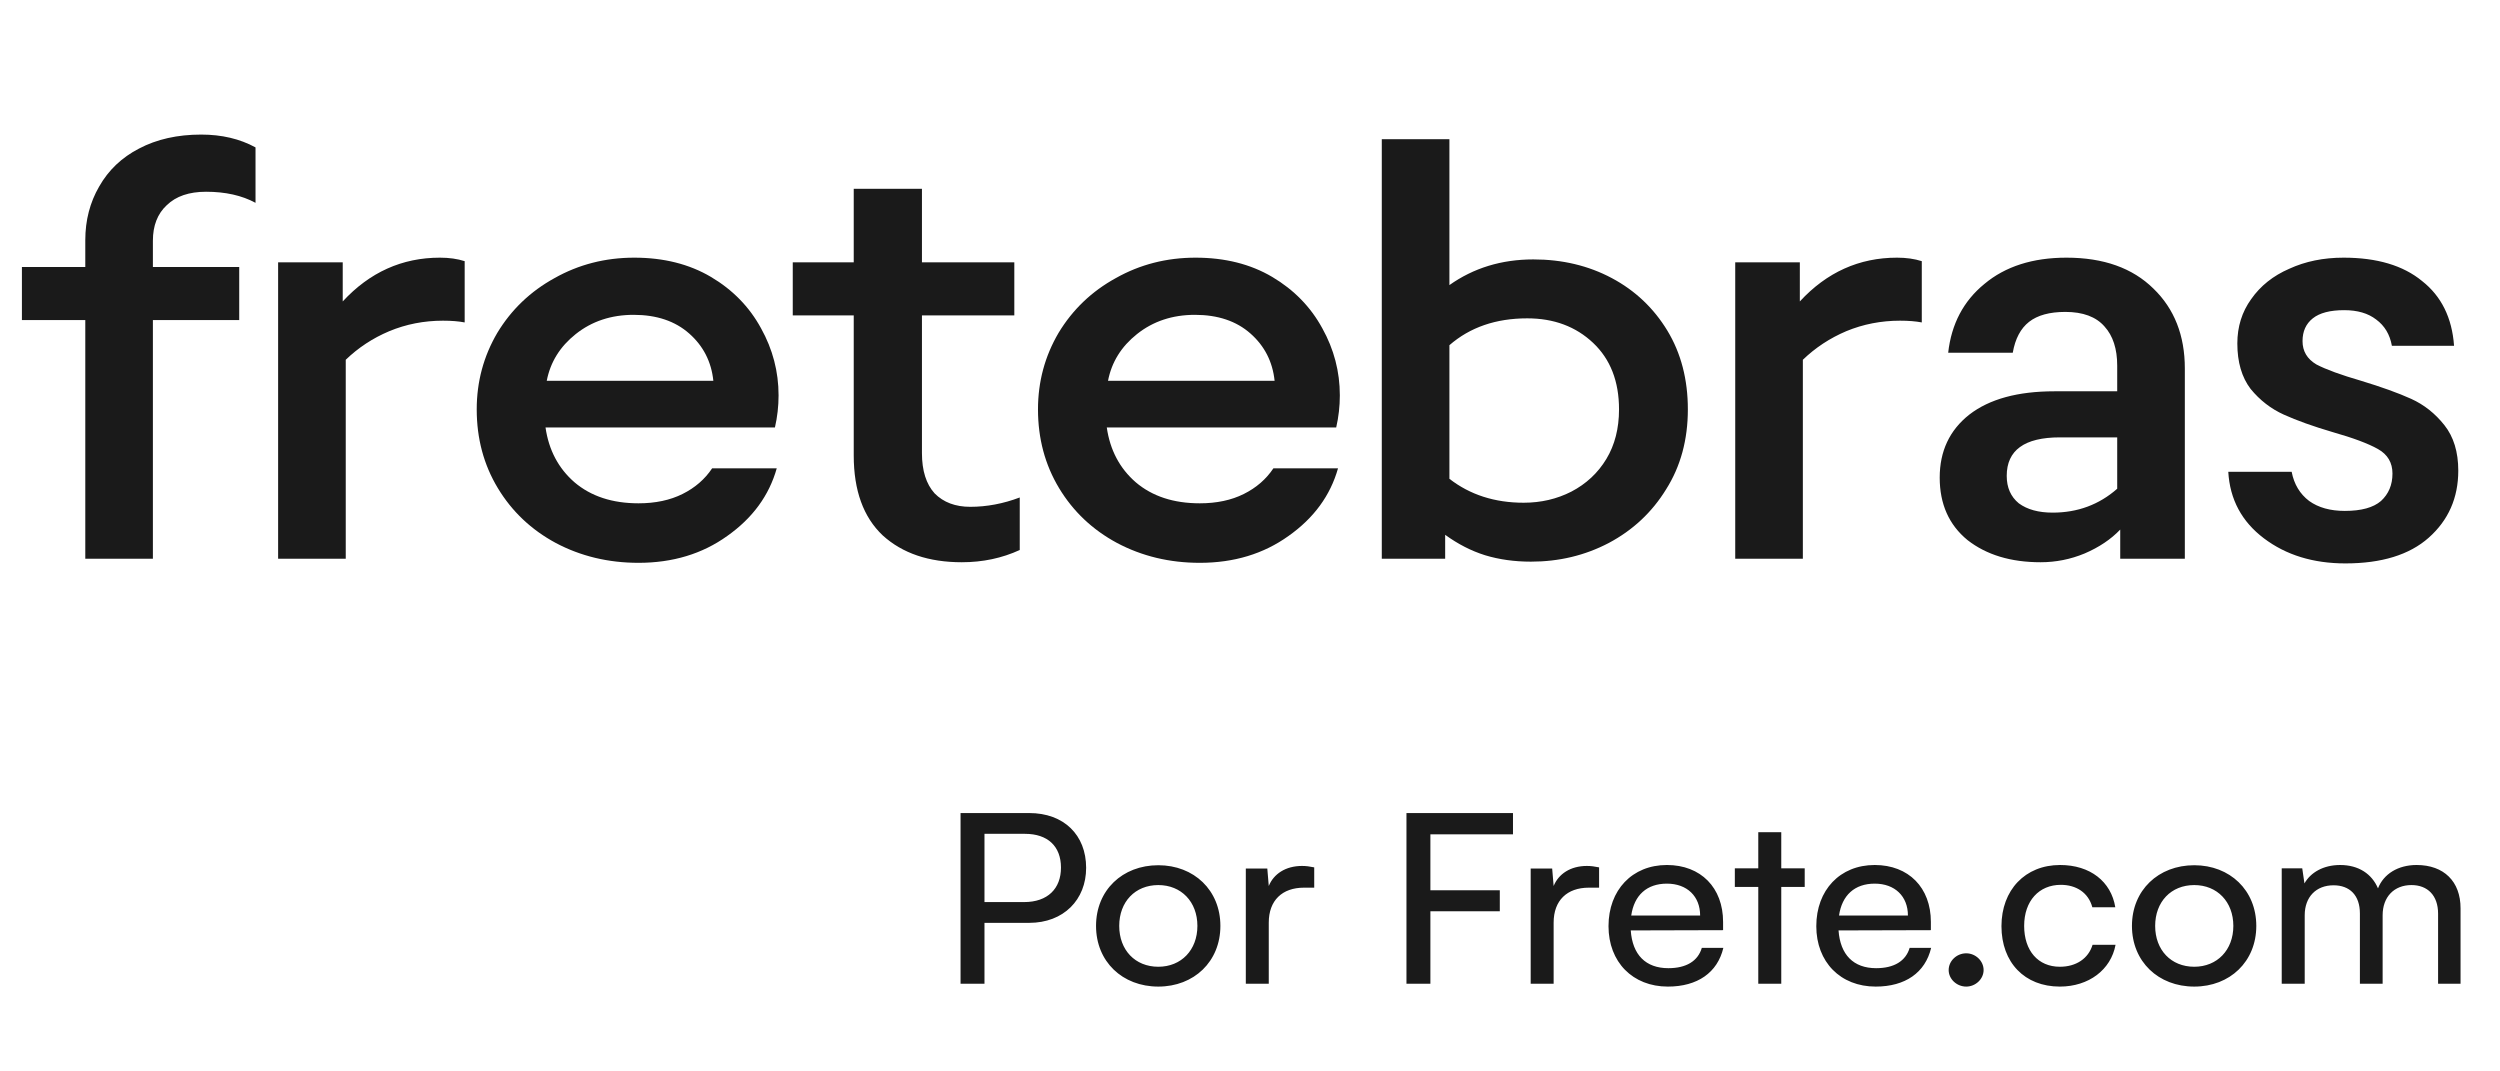
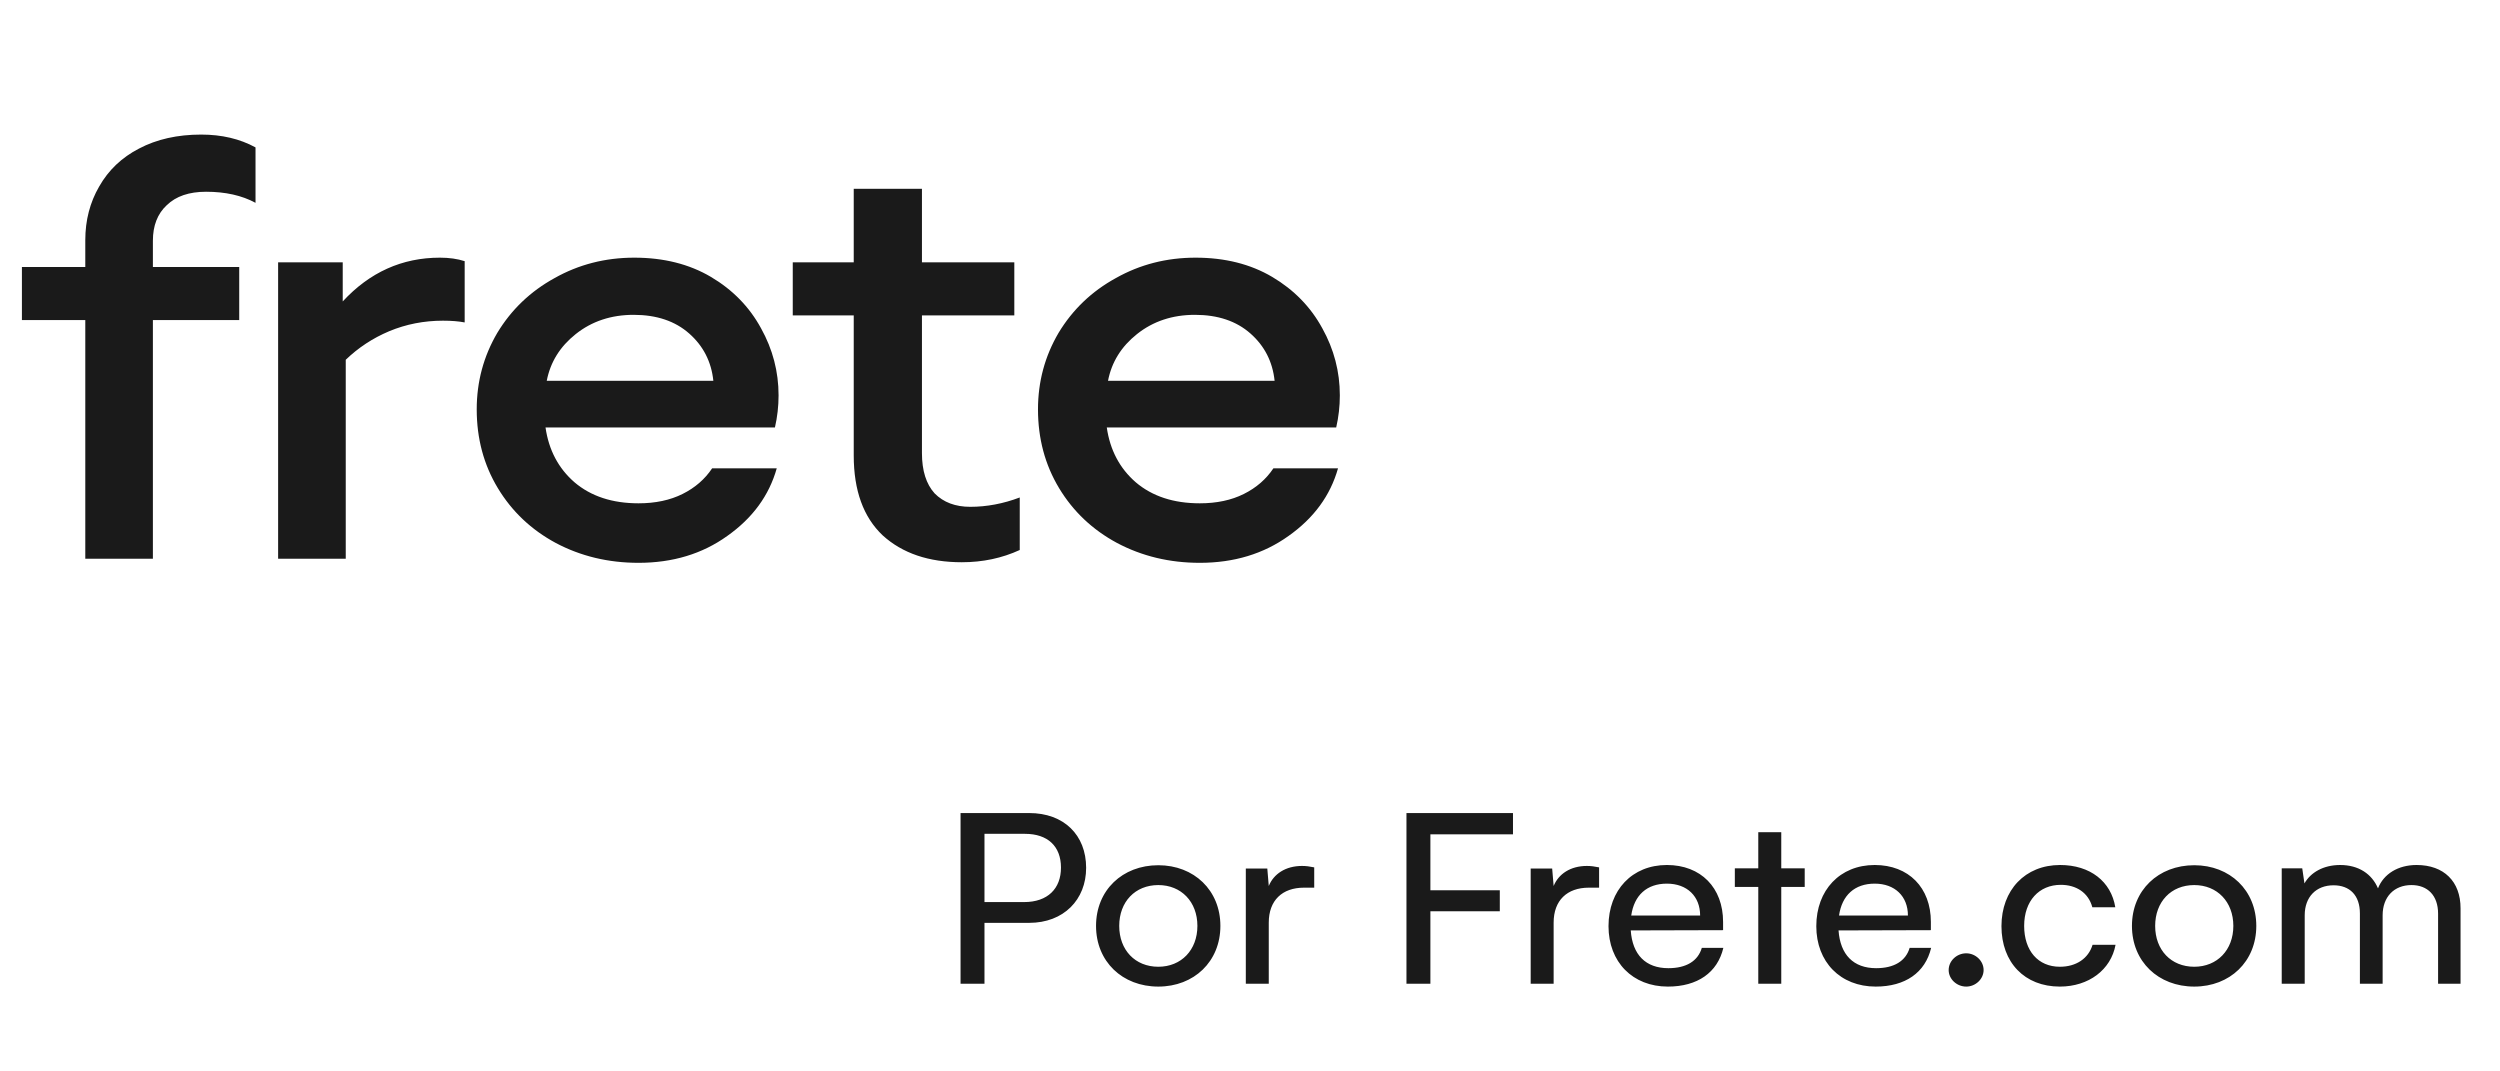
<svg xmlns="http://www.w3.org/2000/svg" width="77" height="33" viewBox="0 0 77 33" fill="none">
  <g clip-path="url(#clip0_4882_25628)">
    <path d="M2.627 17.209V9.859H0.675V8.224H2.627V7.397C2.627 6.786 2.77 6.235 3.055 5.744C3.34 5.241 3.749 4.851 4.282 4.576C4.827 4.288 5.466 4.145 6.197 4.145C6.829 4.145 7.387 4.276 7.87 4.54V6.247C7.449 6.019 6.941 5.906 6.346 5.906C5.825 5.906 5.422 6.043 5.137 6.319C4.852 6.583 4.709 6.948 4.709 7.415V8.224H7.368V9.859H4.709V17.209H2.627ZM8.566 17.209V8.08H10.556V9.284C11.386 8.386 12.384 7.936 13.55 7.936C13.835 7.936 14.089 7.972 14.312 8.044V9.931C14.126 9.895 13.903 9.877 13.643 9.877C13.06 9.877 12.508 9.985 11.988 10.201C11.479 10.416 11.033 10.71 10.649 11.081V17.209H8.566ZM19.666 17.335C18.736 17.335 17.887 17.131 17.119 16.724C16.363 16.317 15.768 15.754 15.334 15.035C14.9 14.316 14.683 13.507 14.683 12.609C14.683 11.758 14.894 10.973 15.315 10.255C15.749 9.536 16.338 8.973 17.081 8.565C17.825 8.146 18.643 7.936 19.536 7.936C20.441 7.936 21.228 8.134 21.897 8.529C22.567 8.925 23.081 9.452 23.44 10.111C23.8 10.758 23.98 11.447 23.98 12.178C23.98 12.513 23.942 12.842 23.868 13.166H16.802C16.902 13.861 17.199 14.424 17.695 14.855C18.203 15.286 18.86 15.502 19.666 15.502C20.186 15.502 20.639 15.406 21.023 15.214C21.407 15.023 21.711 14.759 21.934 14.424H23.924C23.688 15.262 23.18 15.957 22.399 16.508C21.631 17.059 20.72 17.335 19.666 17.335ZM21.971 11.728C21.91 11.141 21.662 10.656 21.228 10.273C20.794 9.889 20.224 9.697 19.517 9.697C18.823 9.697 18.228 9.895 17.732 10.29C17.249 10.674 16.951 11.153 16.84 11.728H21.971ZM29.623 17.317C28.607 17.317 27.795 17.042 27.187 16.49C26.592 15.927 26.295 15.107 26.295 14.028V9.715H24.417V8.08H26.295V5.816H28.396V8.08H31.241V9.715H28.396V13.957C28.396 14.496 28.526 14.909 28.787 15.197C29.059 15.472 29.425 15.61 29.884 15.61C30.392 15.61 30.9 15.514 31.408 15.322V16.94C30.863 17.191 30.268 17.317 29.623 17.317ZM36.953 17.335C36.023 17.335 35.174 17.131 34.406 16.724C33.649 16.317 33.054 15.754 32.62 15.035C32.187 14.316 31.97 13.507 31.97 12.609C31.97 11.758 32.181 10.973 32.602 10.255C33.036 9.536 33.624 8.973 34.368 8.565C35.112 8.146 35.93 7.936 36.823 7.936C37.728 7.936 38.515 8.134 39.184 8.529C39.853 8.925 40.368 9.452 40.727 10.111C41.087 10.758 41.267 11.447 41.267 12.178C41.267 12.513 41.229 12.842 41.155 13.166H34.089C34.189 13.861 34.486 14.424 34.982 14.855C35.49 15.286 36.147 15.502 36.953 15.502C37.474 15.502 37.926 15.406 38.31 15.214C38.694 15.023 38.998 14.759 39.221 14.424H41.211C40.975 15.262 40.467 15.957 39.686 16.508C38.917 17.059 38.006 17.335 36.953 17.335ZM39.258 11.728C39.196 11.141 38.949 10.656 38.515 10.273C38.081 9.889 37.511 9.697 36.804 9.697C36.11 9.697 35.515 9.895 35.019 10.29C34.536 10.674 34.238 11.153 34.127 11.728H39.258Z" fill="#1A1A1A" />
-     <path d="M47.152 17.299C46.644 17.299 46.172 17.233 45.739 17.101C45.317 16.969 44.908 16.76 44.511 16.472V17.209H42.559V4.288H44.642V8.781C45.385 8.254 46.247 7.99 47.226 7.99C48.119 7.99 48.924 8.182 49.643 8.565C50.362 8.948 50.932 9.488 51.354 10.182C51.775 10.877 51.986 11.686 51.986 12.609C51.986 13.543 51.763 14.364 51.317 15.07C50.883 15.777 50.294 16.328 49.55 16.724C48.819 17.107 48.02 17.299 47.152 17.299ZM46.929 15.484C47.462 15.484 47.951 15.37 48.398 15.142C48.856 14.903 49.216 14.567 49.476 14.136C49.736 13.705 49.866 13.196 49.866 12.609C49.866 11.746 49.6 11.063 49.067 10.56C48.534 10.057 47.858 9.805 47.04 9.805C46.073 9.805 45.274 10.081 44.642 10.632V14.747C45.274 15.238 46.036 15.484 46.929 15.484ZM53.445 17.209V8.08H55.435V9.284C56.265 8.385 57.263 7.936 58.428 7.936C58.713 7.936 58.967 7.972 59.191 8.044V9.931C59.005 9.895 58.781 9.877 58.521 9.877C57.938 9.877 57.387 9.985 56.866 10.2C56.358 10.416 55.912 10.71 55.528 11.081V17.209H53.445ZM62.849 17.317C61.931 17.317 61.181 17.089 60.599 16.634C60.029 16.167 59.743 15.526 59.743 14.711C59.743 13.896 60.047 13.249 60.655 12.77C61.274 12.291 62.148 12.052 63.276 12.052H65.21V11.261C65.21 10.746 65.08 10.344 64.82 10.057C64.559 9.757 64.156 9.607 63.611 9.607C63.127 9.607 62.756 9.709 62.495 9.913C62.235 10.117 62.068 10.434 61.993 10.865H60.004C60.103 9.979 60.475 9.272 61.12 8.745C61.764 8.206 62.607 7.936 63.648 7.936C64.788 7.936 65.681 8.254 66.326 8.889C66.97 9.512 67.293 10.332 67.293 11.351V17.209H65.303V16.311C65.018 16.61 64.652 16.856 64.206 17.047C63.772 17.227 63.32 17.317 62.849 17.317ZM63.221 15.789C63.989 15.789 64.652 15.544 65.21 15.053V13.471H63.444C62.353 13.471 61.807 13.867 61.807 14.657C61.807 15.017 61.931 15.298 62.179 15.502C62.44 15.694 62.787 15.789 63.221 15.789ZM72.238 17.353C71.246 17.353 70.409 17.095 69.728 16.58C69.046 16.065 68.68 15.382 68.631 14.531H70.583C70.657 14.915 70.837 15.214 71.122 15.43C71.407 15.634 71.773 15.736 72.219 15.736C72.728 15.736 73.099 15.634 73.335 15.43C73.57 15.214 73.688 14.933 73.688 14.585C73.688 14.25 73.539 13.998 73.242 13.831C72.945 13.663 72.48 13.489 71.847 13.309C71.24 13.13 70.738 12.95 70.341 12.77C69.945 12.591 69.604 12.327 69.319 11.979C69.046 11.62 68.91 11.153 68.91 10.578C68.91 10.063 69.052 9.607 69.337 9.212C69.622 8.805 70.013 8.493 70.509 8.278C71.005 8.05 71.562 7.936 72.182 7.936C73.211 7.936 74.017 8.176 74.599 8.655C75.194 9.122 75.523 9.787 75.585 10.65H73.67C73.608 10.302 73.447 10.033 73.186 9.841C72.938 9.649 72.61 9.553 72.201 9.553C71.767 9.553 71.445 9.637 71.234 9.805C71.023 9.973 70.918 10.206 70.918 10.506C70.918 10.817 71.06 11.057 71.345 11.225C71.643 11.381 72.102 11.548 72.721 11.728C73.353 11.92 73.868 12.105 74.265 12.285C74.661 12.465 75.002 12.734 75.287 13.094C75.572 13.453 75.715 13.92 75.715 14.495C75.715 15.334 75.411 16.023 74.804 16.562C74.209 17.089 73.353 17.353 72.238 17.353Z" fill="#1A1A1A" />
    <path d="M31.699 28.424H30.322V30.3H29.585V25.042H31.699C32.768 25.042 33.453 25.718 33.453 26.729C33.453 27.711 32.76 28.424 31.699 28.424ZM31.571 25.682H30.322V27.784H31.541C32.271 27.784 32.678 27.369 32.678 26.722C32.678 26.06 32.264 25.682 31.571 25.682ZM33.758 28.518C33.758 27.42 34.57 26.649 35.676 26.649C36.775 26.649 37.588 27.42 37.588 28.518C37.588 29.616 36.775 30.387 35.676 30.387C34.57 30.387 33.758 29.616 33.758 28.518ZM34.472 28.518C34.472 29.26 34.962 29.776 35.676 29.776C36.384 29.776 36.88 29.26 36.88 28.518C36.88 27.776 36.384 27.26 35.676 27.26C34.962 27.26 34.472 27.776 34.472 28.518ZM40.478 26.715V27.34H40.162C39.492 27.34 39.078 27.733 39.078 28.416V30.3H38.371V26.751H39.033L39.078 27.289C39.228 26.918 39.597 26.671 40.101 26.671C40.229 26.671 40.335 26.686 40.478 26.715ZM46.194 28.067H44.056V30.3H43.319V25.042H46.6V25.697H44.056V27.42H46.194V28.067ZM49.252 26.715V27.34H48.936C48.266 27.34 47.852 27.733 47.852 28.416V30.3H47.145V26.751H47.807L47.852 27.289C48.002 26.918 48.371 26.671 48.875 26.671C49.003 26.671 49.109 26.686 49.252 26.715ZM51.37 30.387C50.287 30.387 49.542 29.631 49.542 28.526C49.542 27.413 50.272 26.642 51.34 26.642C52.386 26.642 53.071 27.34 53.071 28.395V28.649L50.227 28.657C50.279 29.406 50.686 29.82 51.386 29.82C51.935 29.82 52.296 29.602 52.416 29.195H53.079C52.898 29.958 52.281 30.387 51.37 30.387ZM51.34 27.216C50.723 27.216 50.332 27.573 50.242 28.198H52.364C52.364 27.609 51.965 27.216 51.34 27.216ZM54.863 30.3H54.155V27.318H53.433V26.744H54.155V25.631H54.863V26.744H55.585V27.318H54.863V30.3ZM57.771 30.387C56.687 30.387 55.942 29.631 55.942 28.526C55.942 27.413 56.672 26.642 57.741 26.642C58.787 26.642 59.471 27.34 59.471 28.395V28.649L56.627 28.657C56.68 29.406 57.086 29.82 57.786 29.82C58.335 29.82 58.696 29.602 58.817 29.195H59.479C59.298 29.958 58.681 30.387 57.771 30.387ZM57.741 27.216C57.124 27.216 56.733 27.573 56.642 28.198H58.764C58.764 27.609 58.365 27.216 57.741 27.216ZM60.56 30.387C60.267 30.387 60.019 30.155 60.019 29.878C60.019 29.595 60.267 29.362 60.56 29.362C60.846 29.362 61.095 29.595 61.095 29.878C61.095 30.155 60.846 30.387 60.56 30.387ZM61.645 28.526C61.645 27.413 62.375 26.642 63.451 26.642C64.376 26.642 65.023 27.151 65.151 27.944H64.444C64.323 27.493 63.947 27.253 63.473 27.253C62.803 27.253 62.344 27.747 62.344 28.518C62.344 29.282 62.773 29.776 63.443 29.776C63.947 29.776 64.323 29.522 64.451 29.1H65.159C65.016 29.871 64.331 30.387 63.443 30.387C62.36 30.387 61.645 29.646 61.645 28.526ZM65.664 28.518C65.664 27.42 66.477 26.649 67.583 26.649C68.682 26.649 69.494 27.42 69.494 28.518C69.494 29.616 68.682 30.387 67.583 30.387C66.477 30.387 65.664 29.616 65.664 28.518ZM66.379 28.518C66.379 29.26 66.868 29.776 67.583 29.776C68.29 29.776 68.787 29.26 68.787 28.518C68.787 27.776 68.29 27.26 67.583 27.26C66.868 27.26 66.379 27.776 66.379 28.518ZM70.985 30.3H70.277V26.744H70.909L70.977 27.209C71.165 26.875 71.557 26.642 72.076 26.642C72.648 26.642 73.054 26.918 73.242 27.362C73.415 26.918 73.859 26.642 74.431 26.642C75.274 26.642 75.785 27.151 75.785 27.973V30.3H75.093V28.14C75.093 27.58 74.77 27.26 74.273 27.26C73.739 27.26 73.385 27.624 73.385 28.191V30.3H72.685V28.133C72.685 27.573 72.369 27.267 71.873 27.267C71.338 27.267 70.985 27.624 70.985 28.191V30.3Z" fill="#1A1A1A" />
  </g>
  <defs>
    <clipPath id="clip0_4882_25628">
      <rect width="76" height="32" fill="white" transform="translate(0.359 0.482)" />
    </clipPath>
  </defs>
</svg>